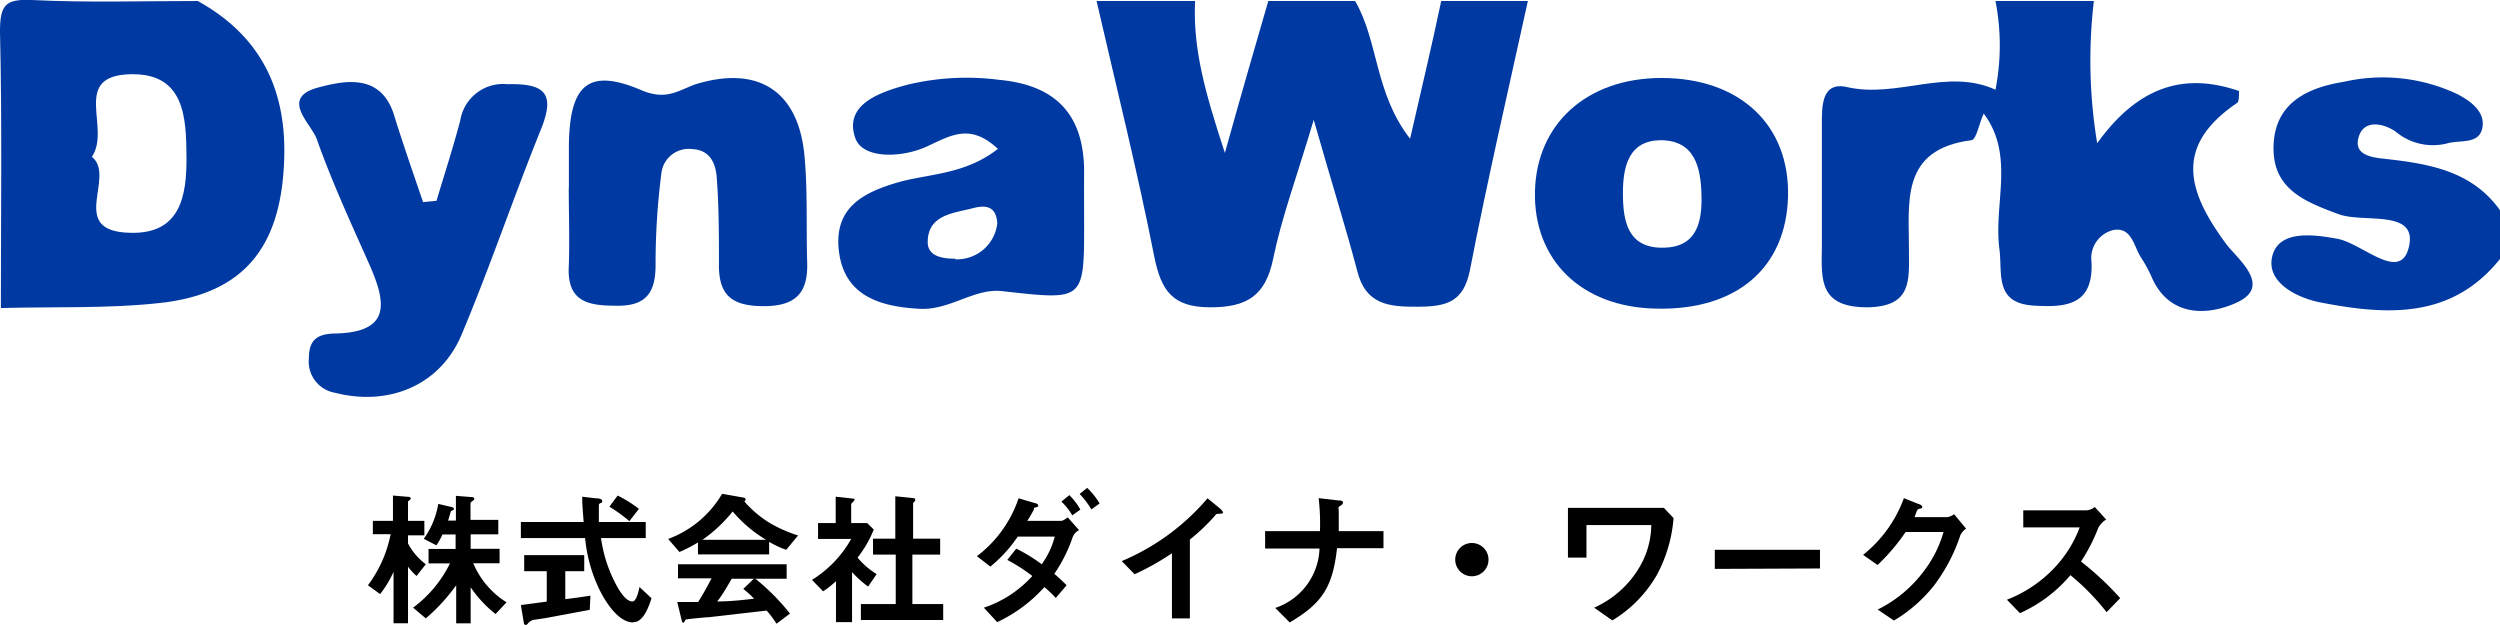
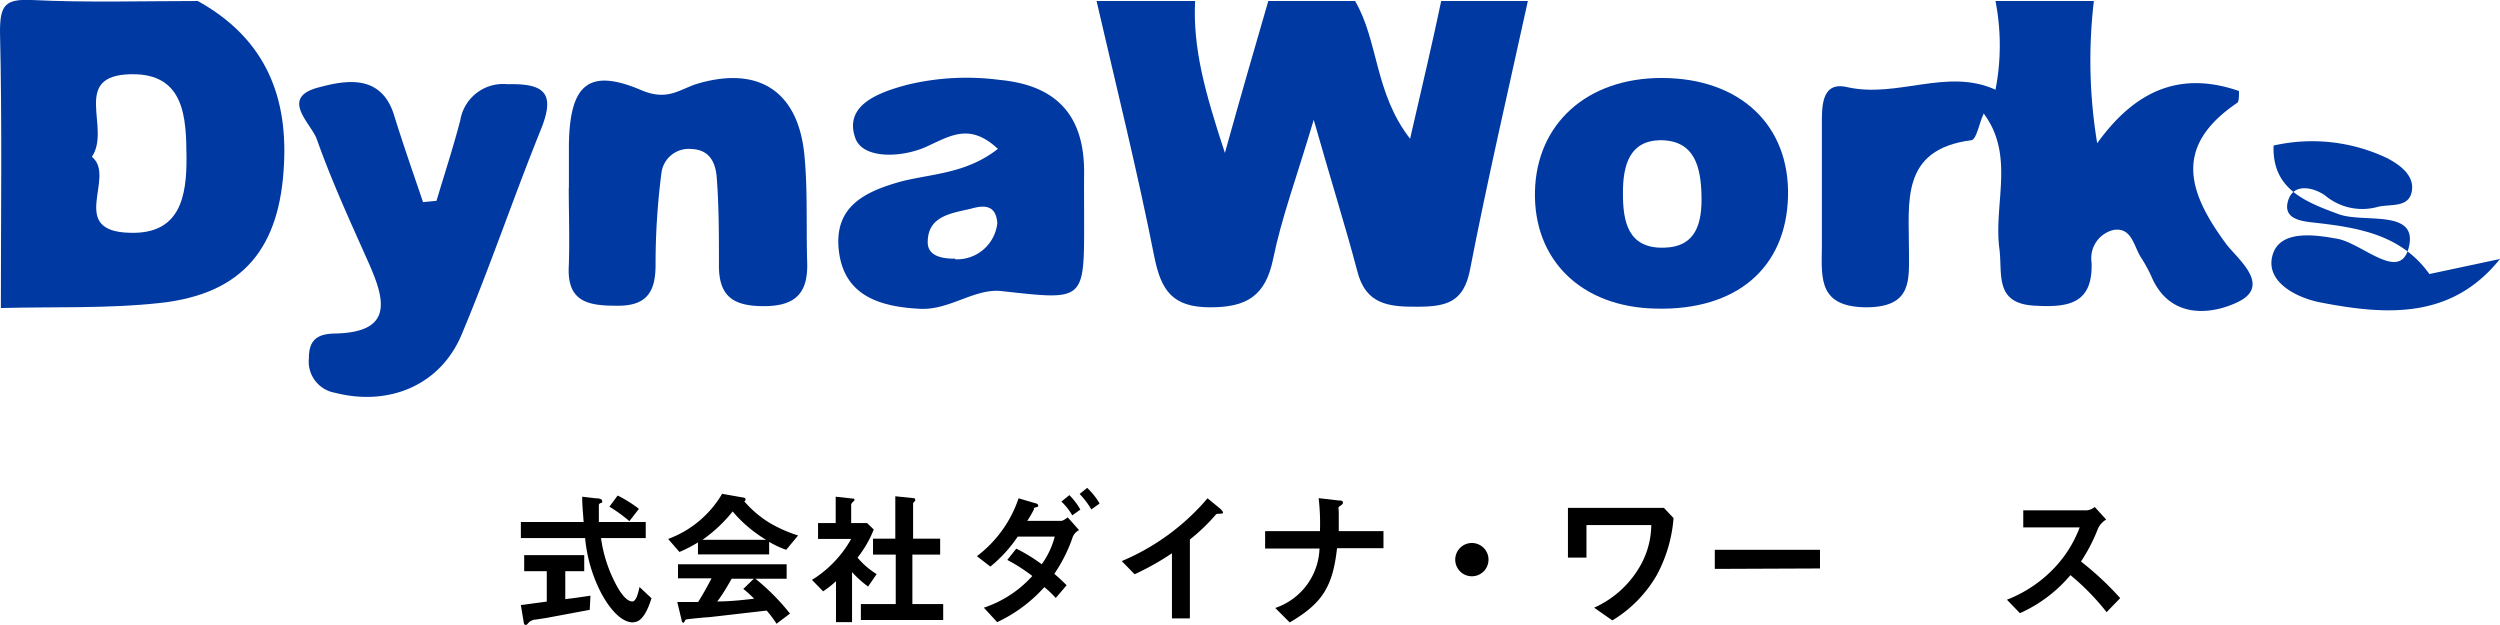
<svg xmlns="http://www.w3.org/2000/svg" viewBox="0 0 172.79 43.19">
  <defs>
    <style>.cls-1{fill:#0039a2;}</style>
  </defs>
  <title>アセット 21</title>
  <g id="レイヤー_2" data-name="レイヤー 2">
    <g id="ヘッダー">
      <path class="cls-1" d="M137.92,6.2a16,16,0,0,0,0-6.13h6.8a35,35,0,0,0,.23,9.83c2.76-3.84,5.92-4.95,9.8-3.61,0,.31,0,.72-.11.81-4.44,3-3.44,6.16-.77,9.77.75,1,3.17,2.86.81,4-1.68.82-4.54,1.27-5.89-1.55a10.09,10.09,0,0,0-.79-1.49c-.52-.76-.63-2.13-1.9-1.94a2,2,0,0,0-1.54,2.24c.11,2.84-1.57,3.13-3.85,3-2.91-.11-2.29-2.19-2.52-3.93-.41-3.12,1.09-6.46-1.09-9.36C136.49,6.9,137.11,6.5,137.92,6.2Z" />
-       <path class="cls-1" d="M172.79,17.9c-3.37,4.2-7.88,3.88-12.43,3-1.66-.33-3.78-1.42-3.3-3.23s2.91-1.45,4.47-1.17c1.74.31,4.31,3,4.94.66.74-2.76-3.09-1.72-4.81-2.35-2.47-.9-4.62-1.8-4.52-4.75s2.33-4,4.88-4.41a12.06,12.06,0,0,1,7.87.88c.87.46,1.86,1.18,1.69,2.25-.19,1.24-1.56.87-2.44,1.13a4,4,0,0,1-3.57-.82c-.85-.58-2.15-.83-2.53.32-.45,1.37,1,1.48,1.9,1.58,3,.34,5.92.84,7.85,3.54Z" />
+       <path class="cls-1" d="M172.79,17.9c-3.37,4.2-7.88,3.88-12.43,3-1.66-.33-3.78-1.42-3.3-3.23s2.91-1.45,4.47-1.17c1.74.31,4.31,3,4.94.66.74-2.76-3.09-1.72-4.81-2.35-2.47-.9-4.62-1.8-4.52-4.75a12.06,12.06,0,0,1,7.87.88c.87.46,1.86,1.18,1.69,2.25-.19,1.24-1.56.87-2.44,1.13a4,4,0,0,1-3.57-.82c-.85-.58-2.15-.83-2.53.32-.45,1.37,1,1.48,1.9,1.58,3,.34,5.92.84,7.85,3.54Z" />
      <path class="cls-1" d="M99.61.07h0C99,3,98.28,6,97.46,9.59,95,6.43,95.28,2.85,93.66.07h-6c-.89,3.07-1.79,6.15-3,10.5C83.28,6.37,82.44,3.34,82.6.07H75.79c1.36,5.9,2.83,11.79,4,17.72.47,2.29,1.25,3.44,3.82,3.45s3.86-.79,4.39-3.37c.58-2.84,1.61-5.58,2.8-9.59,1.21,4.26,2.18,7.32,3,10.42.58,2.38,2.22,2.51,4.19,2.5s3.17-.3,3.61-2.55c1.21-6.22,2.64-12.39,4-18.58Z" />
      <path class="cls-1" d="M39.32,13c0-1,0-2,0-3,.06-4.11,1.32-5.34,5-3.77,1.76.75,2.58,0,3.77-.41,4.22-1.29,7,.38,7.49,4.73.26,2.52.13,5.07.21,7.61.06,2.09-.8,3-3,3s-3.14-.74-3.1-2.95c0-2,0-3.94-.15-5.91-.07-1-.45-1.95-1.74-2a1.9,1.9,0,0,0-2.09,1.7,49.27,49.27,0,0,0-.4,6.31c0,1.9-.64,2.86-2.71,2.82-1.91,0-3.4-.25-3.29-2.68.07-1.84,0-3.67,0-5.51Z" />
      <path class="cls-1" d="M30.17,13.88c.55-1.85,1.15-3.68,1.64-5.55a3,3,0,0,1,3.27-2.51c2.51-.06,3.33.58,2.32,3.09-1.9,4.7-3.52,9.51-5.48,14.18-1.48,3.57-5.07,5-8.75,4.06a2.19,2.19,0,0,1-1.82-2.41c0-1.33.67-1.67,1.84-1.69,4-.09,3.43-2.31,2.3-4.86-1.26-2.83-2.56-5.65-3.59-8.56-.39-1.1-2.59-2.86.09-3.58,1.83-.49,4.35-1,5.25,1.92.62,2,1.32,4,2,6Z" />
      <path class="cls-1" d="M137.92,6.2c-.27.56-.55,1.12-.83,1.69s-.48,1.75-.83,1.8c-4.95.63-4.31,4.31-4.32,7.64,0,2,.24,3.87-2.88,3.91-3.31,0-3.18-1.88-3.14-4.11,0-2.81,0-5.63,0-8.45,0-1.24-.07-3.08,1.74-2.66C131.14,6.81,134.56,4.67,137.92,6.2Z" />
      <path class="cls-1" d="M13.67.07C9.84.07,6,.19,2.19,0,.35-.08,0,.36,0,2.19c.15,6.36.06,12.73.06,19.1,3.68-.1,7.39.05,11-.35,5.76-.63,8.31-3.82,8.57-9.64C19.88,6.31,18.09,2.52,13.67.07ZM9,16.09C4.6,16,8.07,12.21,6.35,10.84c1.36-2-1.5-5.63,2.7-5.71,3.72-.07,3.82,3,3.84,5.72S12.46,16.19,9,16.09Z" />
      <path class="cls-1" d="M74.93,11.88c0-4-2-6-5.86-6.36a17.51,17.51,0,0,0-6.33.33c-2,.53-4.42,1.4-3.63,3.68.51,1.49,3.24,1.38,4.94.6s3-1.63,4.92.16C66.79,12,64.42,12,62.29,12.54c-2.55.71-4.67,1.75-4.31,4.8s2.74,3.85,5.54,4c2.09.14,3.81-1.43,5.71-1.22,5.72.63,5.71.75,5.7-4.89C74.93,14.14,74.92,13,74.93,11.88Zm-8.89,6c-.86,0-1.92-.14-1.92-1.14,0-1.84,1.68-2,3-2.32.83-.23,1.71-.32,1.81,1A2.8,2.8,0,0,1,66,17.92Z" />
      <path class="cls-1" d="M114.84,5.39c-5.13,0-8.64,3.14-8.75,7.84s3.16,8,8.36,8.1c5.57.14,9-2.81,9.13-7.74S120.27,5.39,114.84,5.39ZM115,17.12c-2.52.06-2.83-1.86-2.83-3.78s.45-3.61,2.58-3.65c2.39,0,2.8,1.87,2.85,3.79S117.25,17.07,115,17.12Z" />
-       <path d="M28.79,39.81a4.27,4.27,0,0,1-.59-.64v3.91h-1V39.52a7.08,7.08,0,0,1-.93,1.54l-.84-.61A8.64,8.64,0,0,0,27,36.92H25.77V36h1.39V34.25l.93.08c.08,0,.3,0,.3.12a.15.15,0,0,1-.09.12s-.1.08-.1.11V36h1.13v1H28.2v.56A4.33,4.33,0,0,0,29.43,39Zm5.46,2.63a8.26,8.26,0,0,1-1.72-1.85v2.49h-1V40.45a12.7,12.7,0,0,1-2.1,2.29L28.55,42a8.44,8.44,0,0,0,2.55-3.06H29.62v-1h1.87v-1h-.91a4.08,4.08,0,0,1-.42.75l-.87-.45a5.73,5.73,0,0,0,1-2.41l.87.2c.21.05.21.1.21.13s0,.08-.1.12-.11.05-.11.07c-.09.29-.13.45-.19.63h.54V34.27l1,.08c.08,0,.27,0,.27.13a.13.13,0,0,1-.08.11c-.16.13-.18.14-.18.2v1.14h1.92v1H32.53v1h2v1H32.71a5.87,5.87,0,0,0,2.3,2.7Z" />
      <path d="M40.76,42.15l-3,.56-.72.11a.76.76,0,0,0-.49.2c-.13.15-.14.17-.21.17a.12.12,0,0,1-.13-.11L36,41.82l1.79-.24v-2.1H36.23V38.37h4.15v1.11H39.07v1.93c.66-.08.88-.11,1.74-.24Zm3,.87c-1.1,0-2.07-1.66-2.45-2.53a10.39,10.39,0,0,1-.87-3.3H36V36.08h4.34c-.06-.81-.1-1.17-.1-1.75l.93.11c.28,0,.45.06.45.2s0,.08-.11.13-.12.1-.12.14c0,.61,0,.76,0,1.17h3.24v1.11H41.54a9.64,9.64,0,0,0,1.17,3.45c.39.66.72.93,1,.93s.43-.71.49-1l.83.78C44.91,41.71,44.52,43,43.8,43Zm-.26-7a10.43,10.43,0,0,0-1.38-1l.57-.77a8.69,8.69,0,0,1,1.47.92Z" />
      <path d="M54.34,38a6.31,6.31,0,0,1-1.18-.55v.87H48.24v-.83a9.25,9.25,0,0,1-1.28.66l-.78-.9a7.21,7.21,0,0,0,3.73-3.12l1.47.26c.08,0,.15.06.15.13a.14.14,0,0,1-.09.13,7.53,7.53,0,0,0,1.72,1.47,9.41,9.41,0,0,0,2,.89Zm-.67,5.11a7.55,7.55,0,0,0-.68-.91l-4,.46c-.21,0-1.29.11-1.54.15a.13.13,0,0,0-.1.07c-.06.13-.09.16-.12.16a.12.12,0,0,1-.1-.1l-.32-1.33c.64,0,.93,0,1.44,0,.25-.4.47-.76.93-1.64H46.86V39h7.51v1H52.21a15.09,15.09,0,0,1,2.39,2.41Zm-3-7.8a9.91,9.91,0,0,1-2.12,2h4.4A9.25,9.25,0,0,1,50.63,35.34Zm.74,5.36L52.1,40H50.57c-.48.85-.78,1.3-1,1.57.86,0,1.7-.09,2.55-.19A7,7,0,0,0,51.37,40.7Z" />
      <path d="M60,40.54a7.1,7.1,0,0,1-1.11-1V43H57.78V40.17a6.62,6.62,0,0,1-.89.7l-.77-.79a7.83,7.83,0,0,0,2.71-2.83H56.54v-1.1h1.22V34.33l1.19.13c.06,0,.11,0,.11.09a.14.14,0,0,1-.07.1c-.14.15-.16.17-.16.21v1.29h1.1l.46.45a7.72,7.72,0,0,1-1.12,1.94,5.4,5.4,0,0,0,1.32,1.14Zm-.5,2.31v-1.1h2.41V38.33H60.34v-1.1h1.54V34.3l1.26.13s.11,0,.11.09a.16.16,0,0,1,0,.1c-.08.08-.14.13-.14.18v2.43h1.87v1.1H63.06v3.42h2.13v1.1Z" />
      <path d="M74.11,37.21a10.42,10.42,0,0,1-1.24,2.45c.22.19.43.37.85.79l-.75.88a6.67,6.67,0,0,0-.79-.75A10.14,10.14,0,0,1,68.92,43L68,42a7.82,7.82,0,0,0,3.35-2.19,11.86,11.86,0,0,0-1.73-1.11l.62-.78A11.37,11.37,0,0,1,72,39a5.76,5.76,0,0,0,.9-1.91H70.34a9.51,9.51,0,0,1-1.89,2.07l-.93-.72a8.33,8.33,0,0,0,2.88-4l1.15.34c.08,0,.21.08.21.16s0,.07-.21.14,0,0-.12.19A8.46,8.46,0,0,1,71,36h2.34c.14,0,.34-.16.46-.24l.78.88A.92.92,0,0,0,74.11,37.21Zm0-1.59a4,4,0,0,0-.75-.95l.55-.45a4.66,4.66,0,0,1,.76,1Zm1.32-.41a5.68,5.68,0,0,0-.81-1.07l.52-.42A4.82,4.82,0,0,1,76,34.8Z" />
      <path d="M84.24,35.51c-.15,0-.17,0-.32.19a13.29,13.29,0,0,1-1.68,1.59v5.45H81v-4.5a18.25,18.25,0,0,1-2.58,1.45l-.89-.91a15.82,15.82,0,0,0,5.93-4.34l.89.73s.18.17.18.25S84.45,35.5,84.24,35.51Z" />
      <path d="M92.41,37.89c-.3,2.72-1.06,3.83-3.27,5.13l-1-1a4.5,4.5,0,0,0,3.06-4.11H87.44V36.71h3.79a15.3,15.3,0,0,0-.09-2.28l1.37.16c.14,0,.31,0,.31.15s-.25.24-.29.3,0,.08,0,.5c0,0,0,.64,0,1.17h3.09v1.18Z" />
      <path d="M101.73,39.83a1.15,1.15,0,1,1,1.15-1.15A1.15,1.15,0,0,1,101.73,39.83Z" />
      <path d="M114.52,39.73a8.79,8.79,0,0,1-3.08,3.15L110.18,42a6.89,6.89,0,0,0,3.08-2.71,5.84,5.84,0,0,0,.87-3h-4.48v2.25h-1.28V35.1H115l.67.71A9.94,9.94,0,0,1,114.52,39.73Z" />
      <path d="M118.52,39.32V38h7.27v1.29Z" />
-       <path d="M135.49,37a12,12,0,0,1-1.82,3.47,10.08,10.08,0,0,1-2.77,2.42l-1.12-.76a8.91,8.91,0,0,0,3.2-2.67,8.12,8.12,0,0,0,1.35-2.69h-2.62a13.8,13.8,0,0,1-1.94,2.28l-1-.7a8.92,8.92,0,0,0,2.82-3.92l1,.4c.07,0,.27.11.27.21s-.11.1-.25.14-.19.36-.29.56h2.29a1.08,1.08,0,0,0,.45-.2l.83,1A1.08,1.08,0,0,0,135.49,37Z" />
      <path d="M145.6,42.31a16.54,16.54,0,0,0-2.5-2.56,9.77,9.77,0,0,1-3.49,2.63l-.9-.93A9,9,0,0,0,142,39.24a8.31,8.31,0,0,0,1.74-2.79h-3.9V35.27h4.41a1,1,0,0,0,.53-.23l.79.87a1.45,1.45,0,0,0-.56.61,12,12,0,0,1-1.18,2.29,20.93,20.93,0,0,1,2.71,2.53Z" />
    </g>
  </g>
</svg>